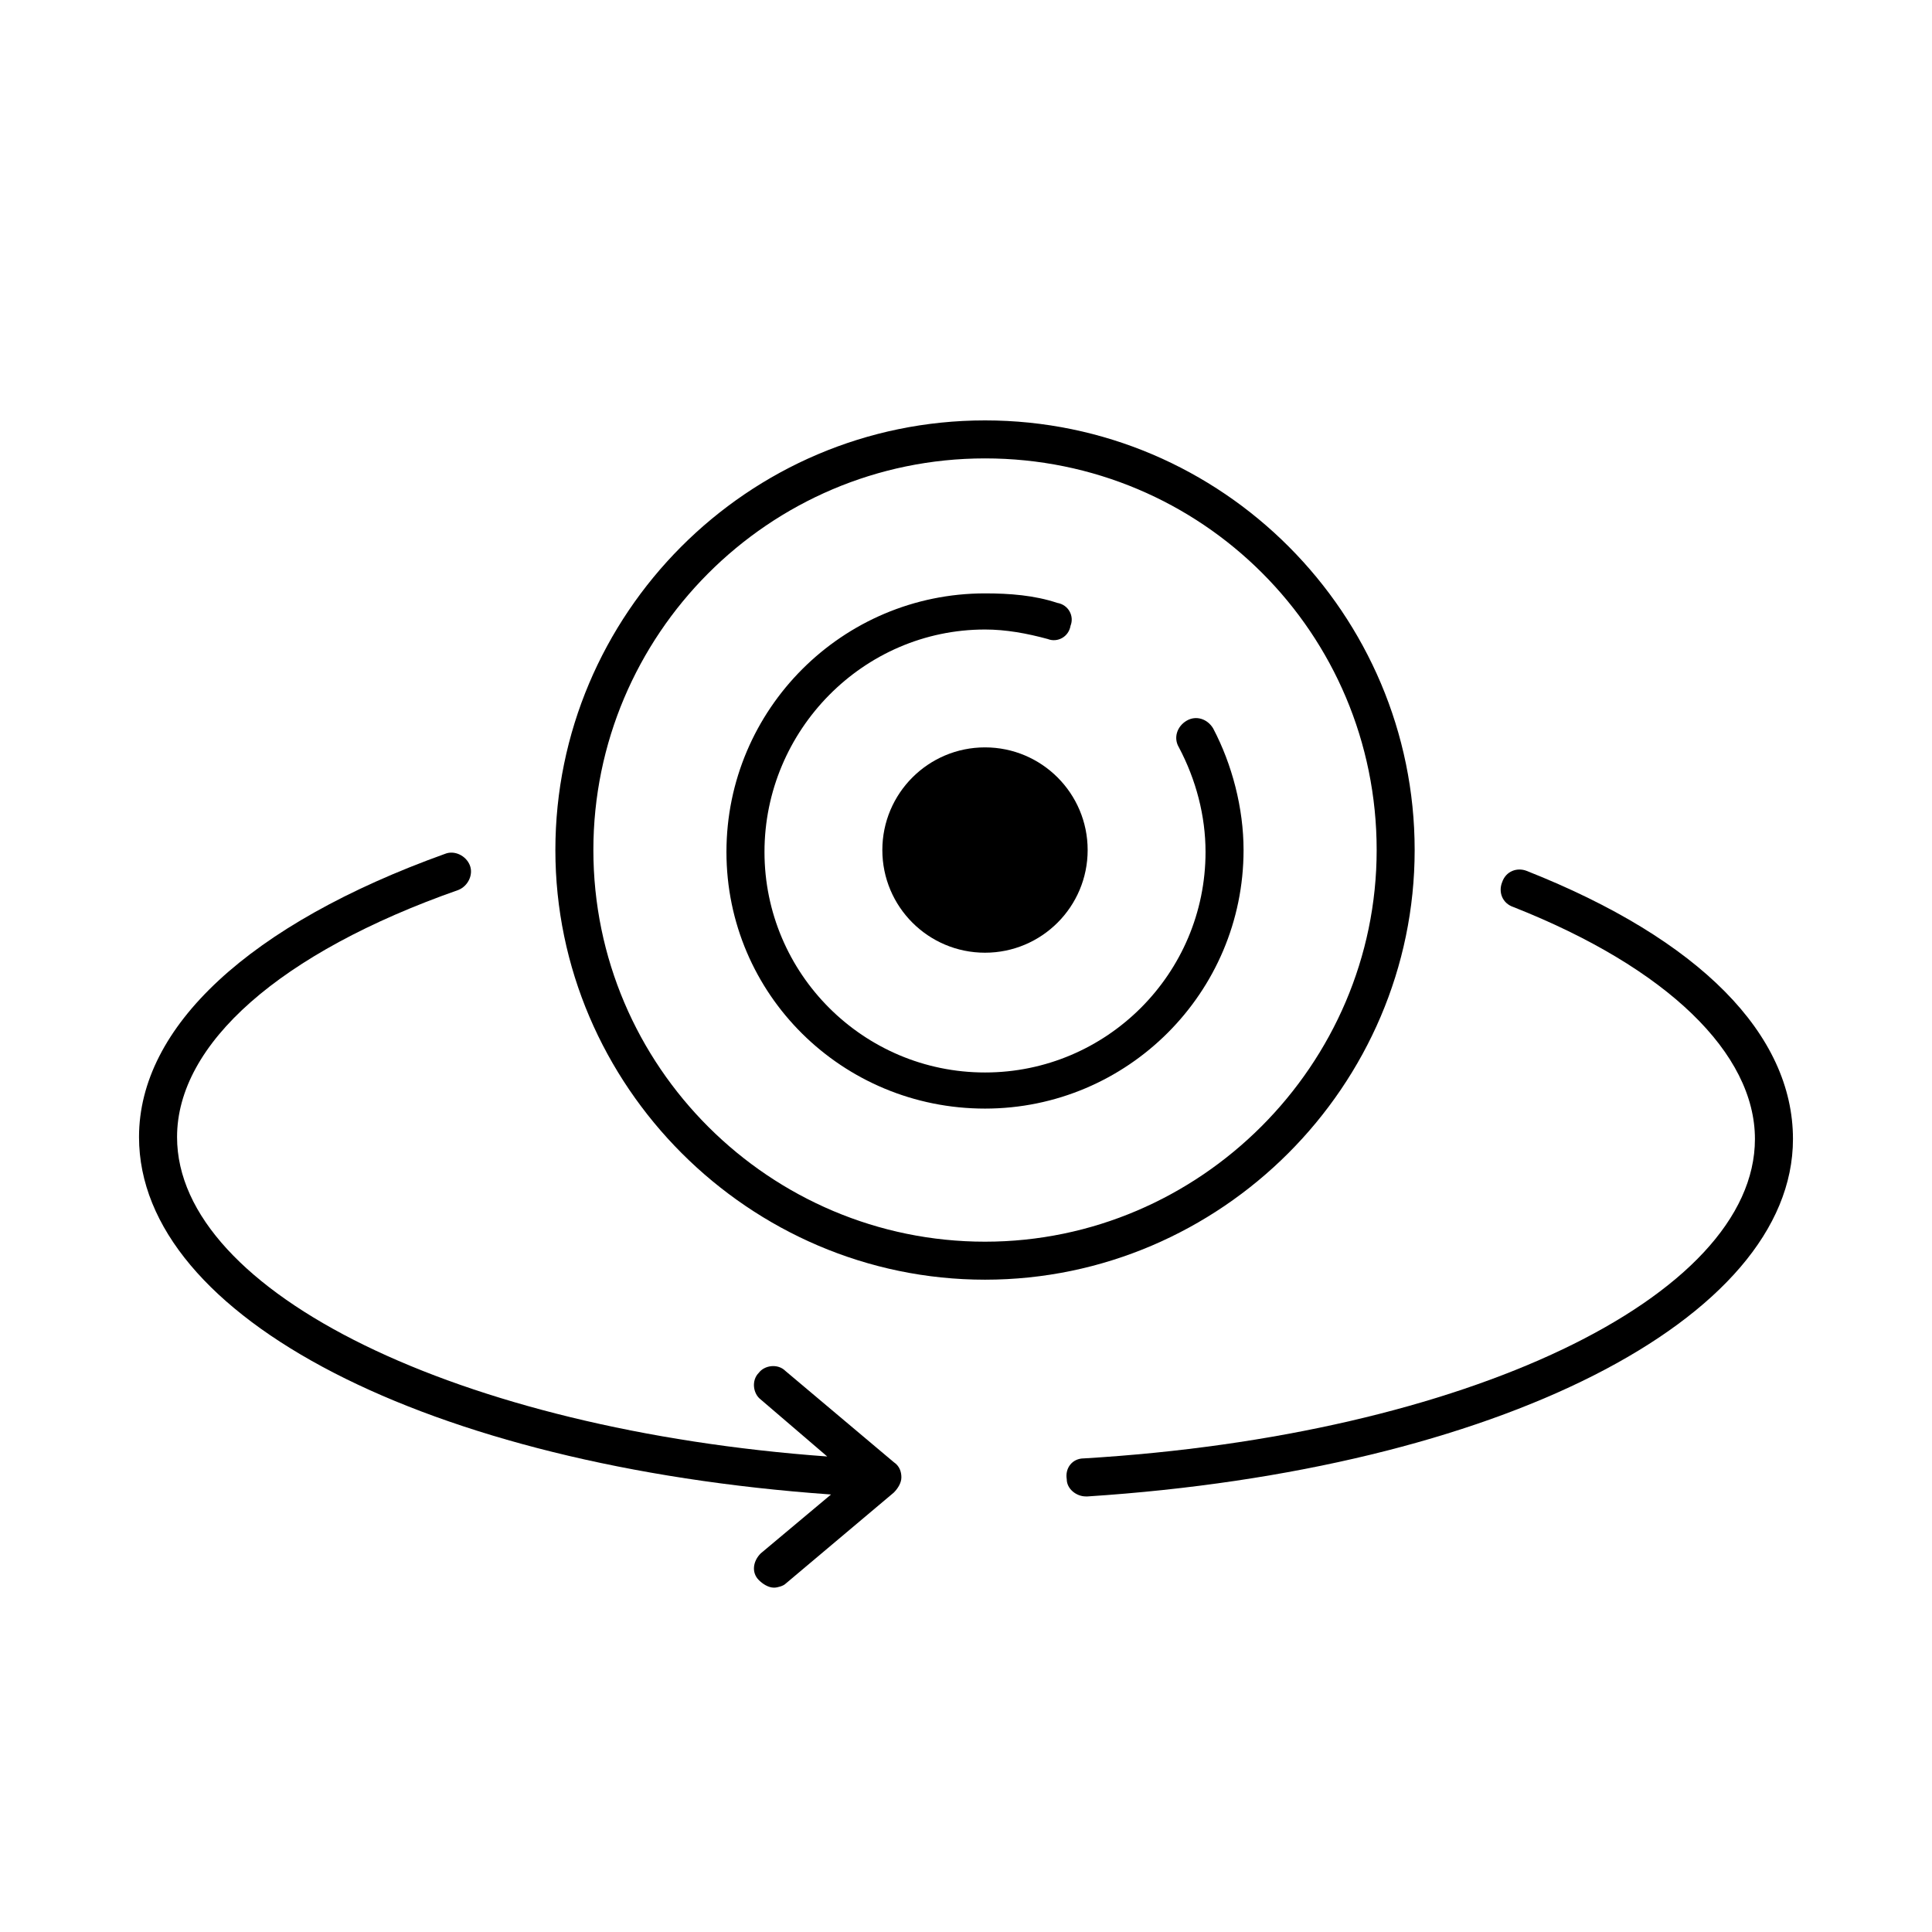
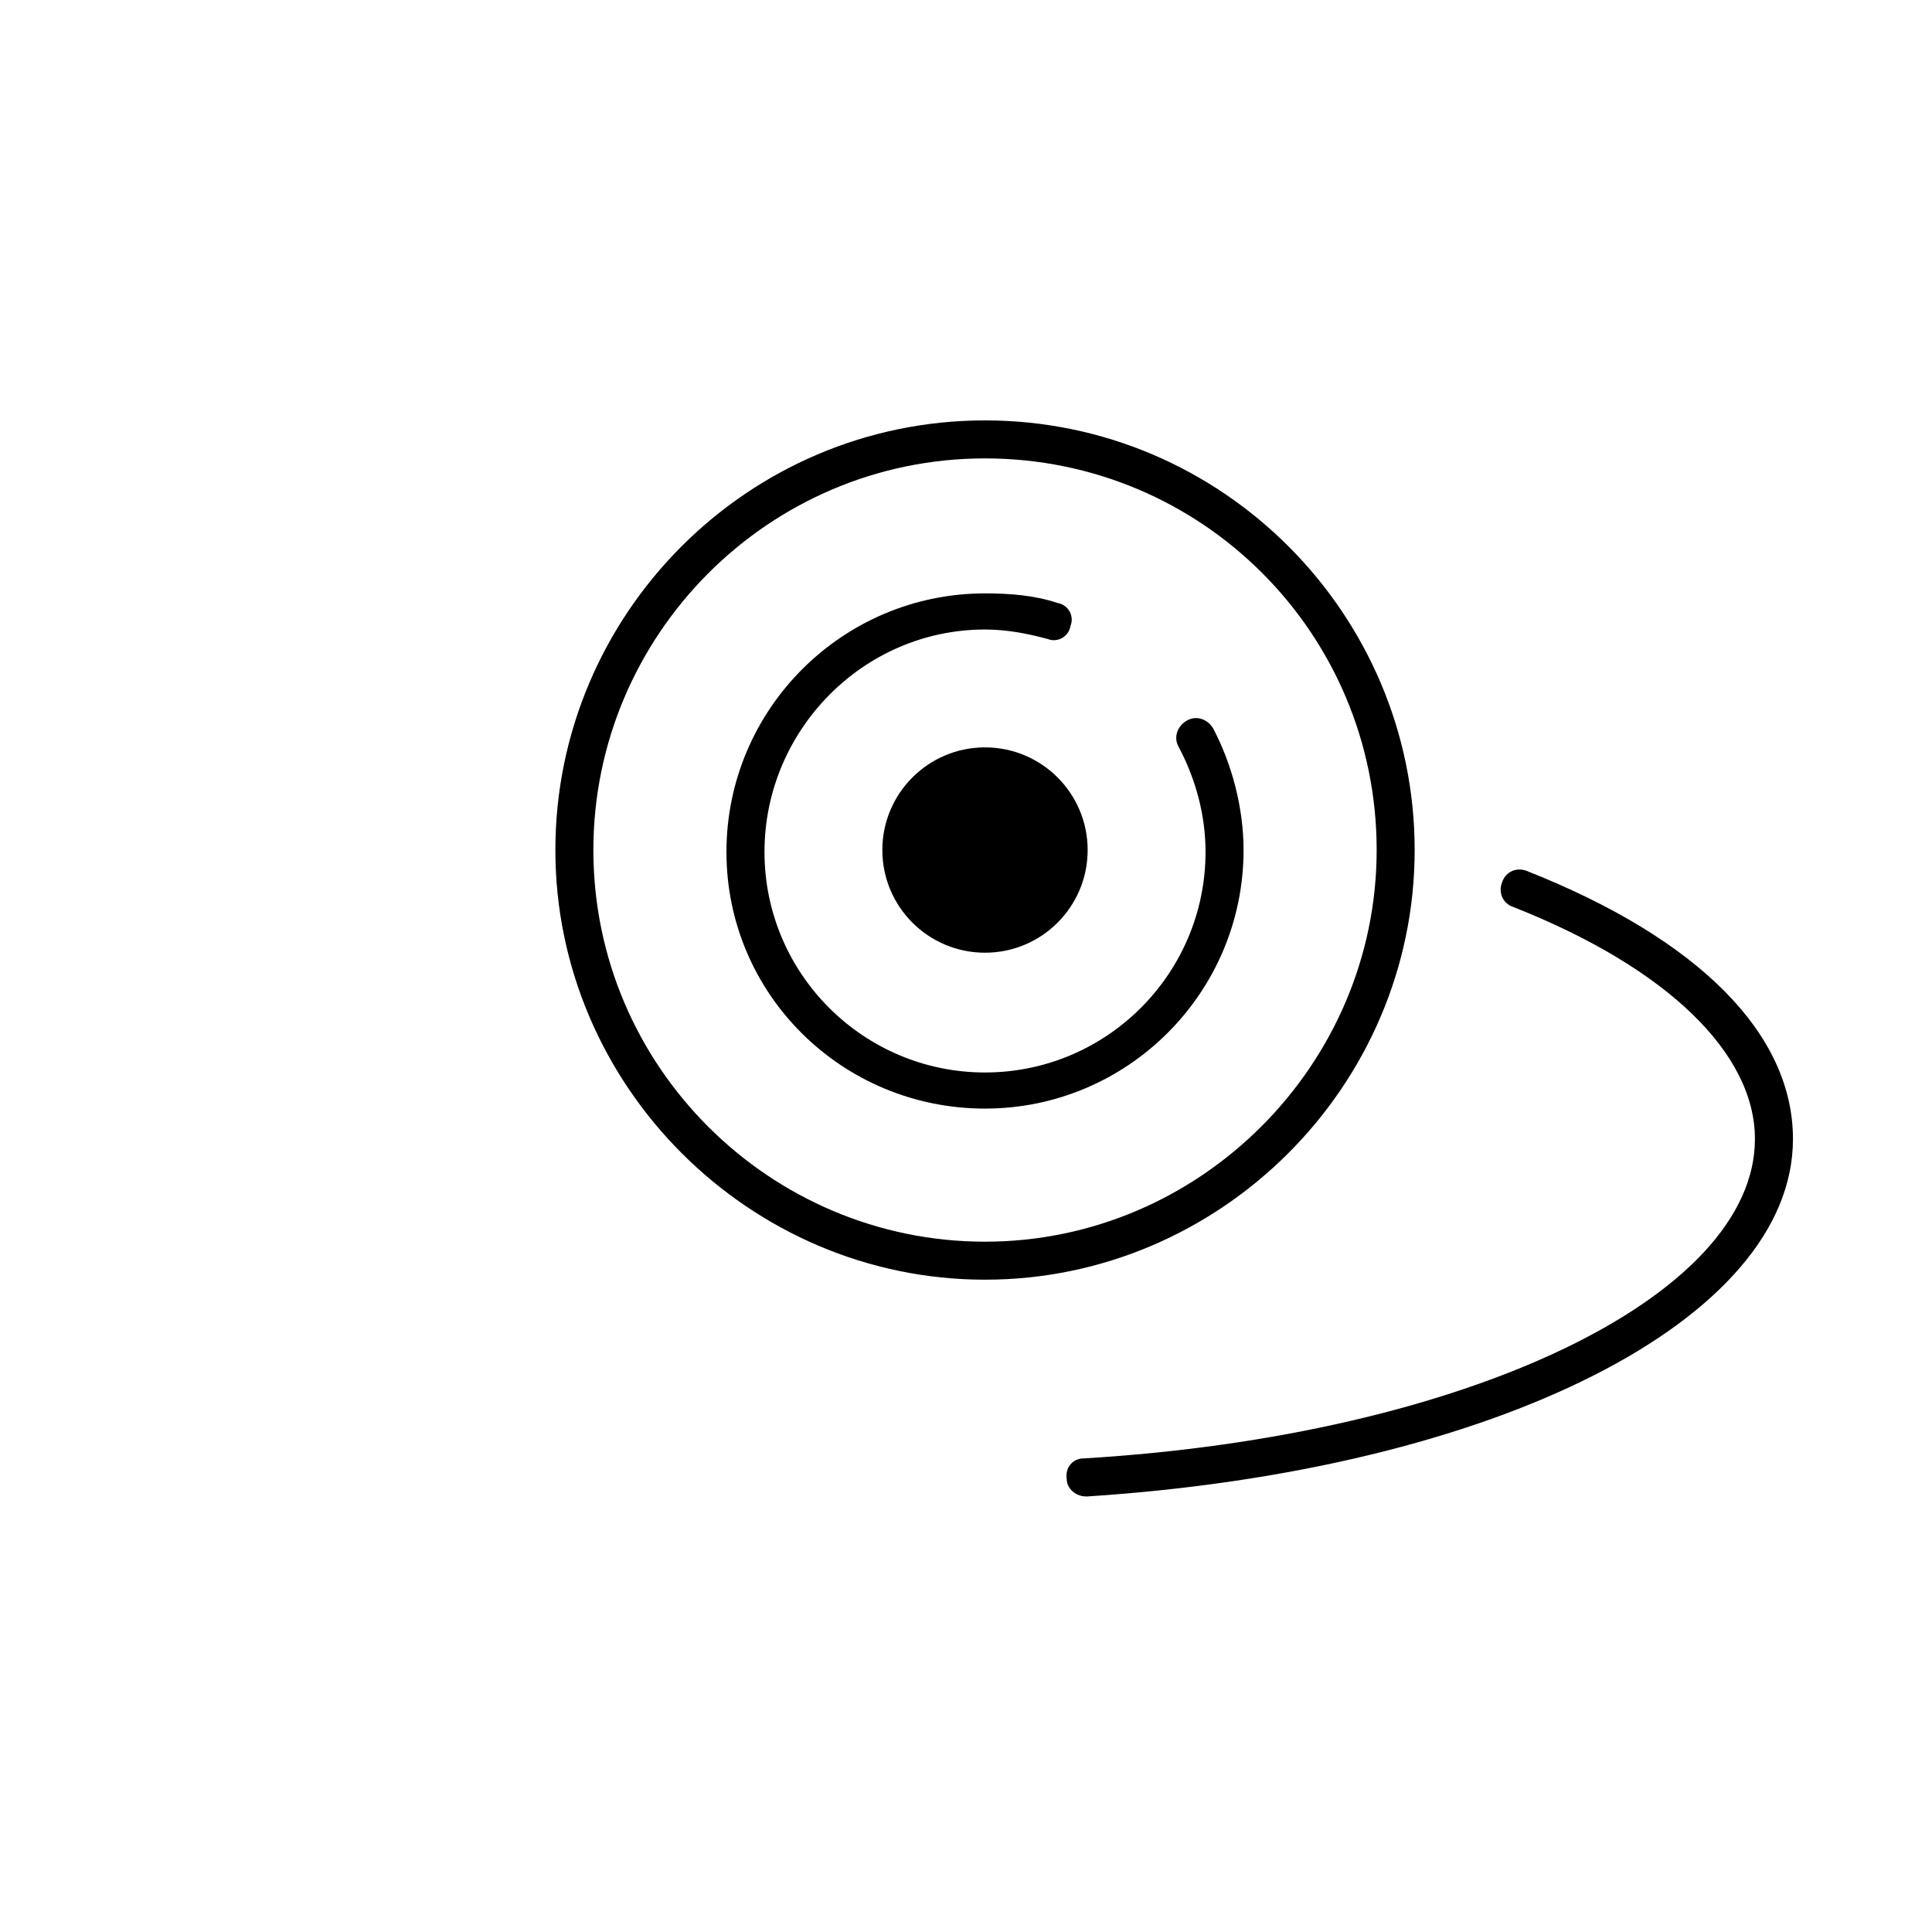
<svg xmlns="http://www.w3.org/2000/svg" fill="#000000" width="800px" height="800px" version="1.1" viewBox="144 144 512 512">
  <g>
    <path d="m548.62 374.81c-2.519-1.008-5.543 0-6.551 3.023-1.008 2.519 0 5.543 3.023 6.551 40.809 16.121 63.984 38.793 63.984 61.465 0 41.816-76.578 78.594-177.84 84.641-3.023 0-5.039 2.519-4.535 5.543 0 2.519 2.519 4.535 5.039 4.535h0.504c108.32-7.055 186.91-46.855 186.91-94.715 0-27.715-24.688-52.906-70.535-71.043z" />
-     <path d="m352.14 507.31c-2.016-2.016-5.543-1.512-7.055 0.504-2.016 2.016-1.512 5.543 0.504 7.055l17.633 15.113c-97.234-7.051-172.3-43.328-172.3-84.641 0-24.688 27.207-48.871 74.562-65.496 2.519-1.008 4.031-4.031 3.023-6.551-1.008-2.519-4.031-4.031-6.551-3.023-51.891 18.645-81.113 45.852-81.113 75.07 0 47.863 76.578 87.16 183.39 94.715l-18.641 15.617c-2.016 2.016-2.519 5.039-0.504 7.055 1.008 1.008 2.519 2.016 4.031 2.016 1.008 0 2.519-0.504 3.023-1.008l28.719-24.184c1.008-1.008 2.016-2.519 2.016-4.031s-0.504-3.023-2.016-4.031z" />
    <path d="m518.9 369.27c0-62.473-50.883-113.86-113.86-113.86-62.98 0-113.86 51.387-113.86 113.86s51.387 113.86 113.86 113.86 113.86-51.391 113.86-113.86zm-113.86 103.79c-56.93 0-103.79-46.352-103.79-103.79 0-56.93 46.352-103.79 103.79-103.79s103.79 46.352 103.79 103.79c0 56.93-46.852 103.79-103.79 103.79z" />
    <path d="m432.24 369.27c0 15.027-12.18 27.207-27.207 27.207-15.023 0-27.203-12.18-27.203-27.207 0-15.023 12.18-27.207 27.203-27.207 15.027 0 27.207 12.184 27.207 27.207" />
    <path d="m458.44 335.01c-2.519 1.512-3.527 4.535-2.016 7.055 4.535 8.566 7.055 18.137 7.055 27.711 0 32.242-26.199 58.441-58.441 58.441-32.242 0-58.441-26.199-58.441-58.441-0.004-32.246 26.195-58.949 58.438-58.949 5.543 0 11.082 1.008 16.625 2.519 2.519 1.008 5.543-0.504 6.047-3.527 1.008-2.519-0.504-5.543-3.527-6.047-6.047-2.016-12.594-2.519-19.145-2.519-37.785 0-68.52 30.73-68.52 68.52 0.004 37.785 30.734 68.016 68.52 68.016s68.52-30.73 68.52-68.52c0-11.082-3.023-22.672-8.062-32.242-1.512-2.519-4.531-3.527-7.051-2.016z" />
  </g>
</svg>